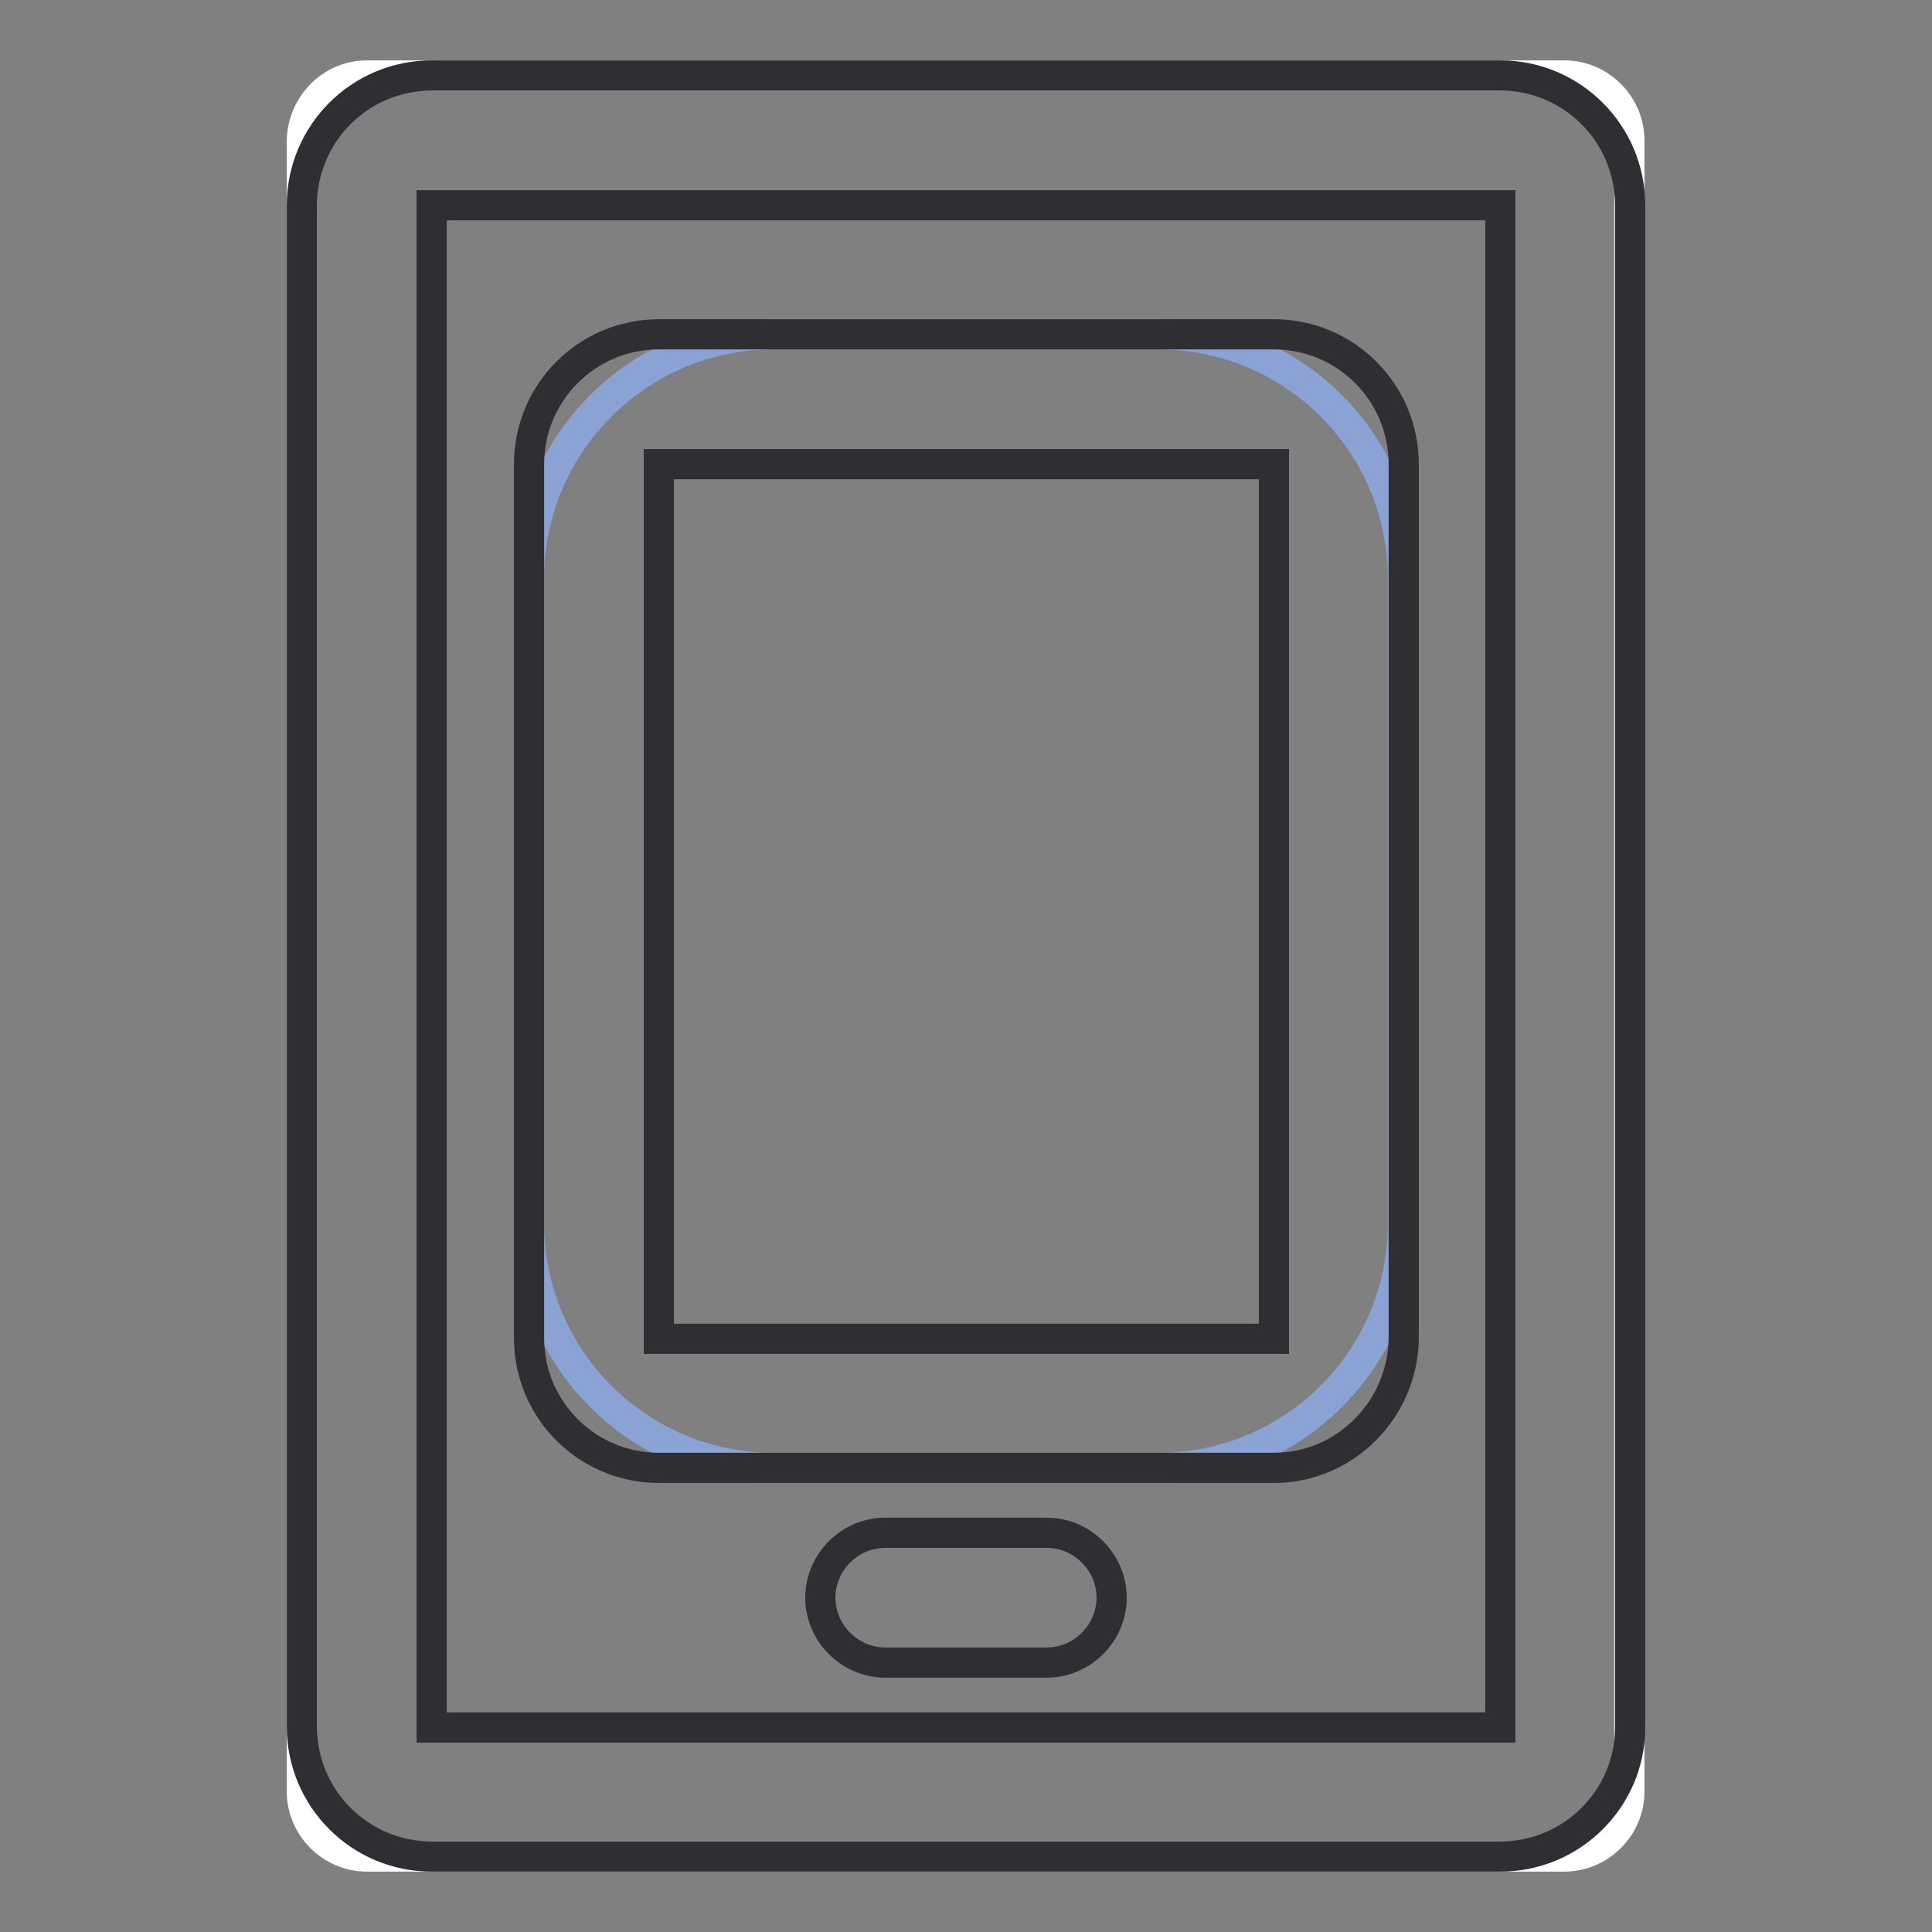
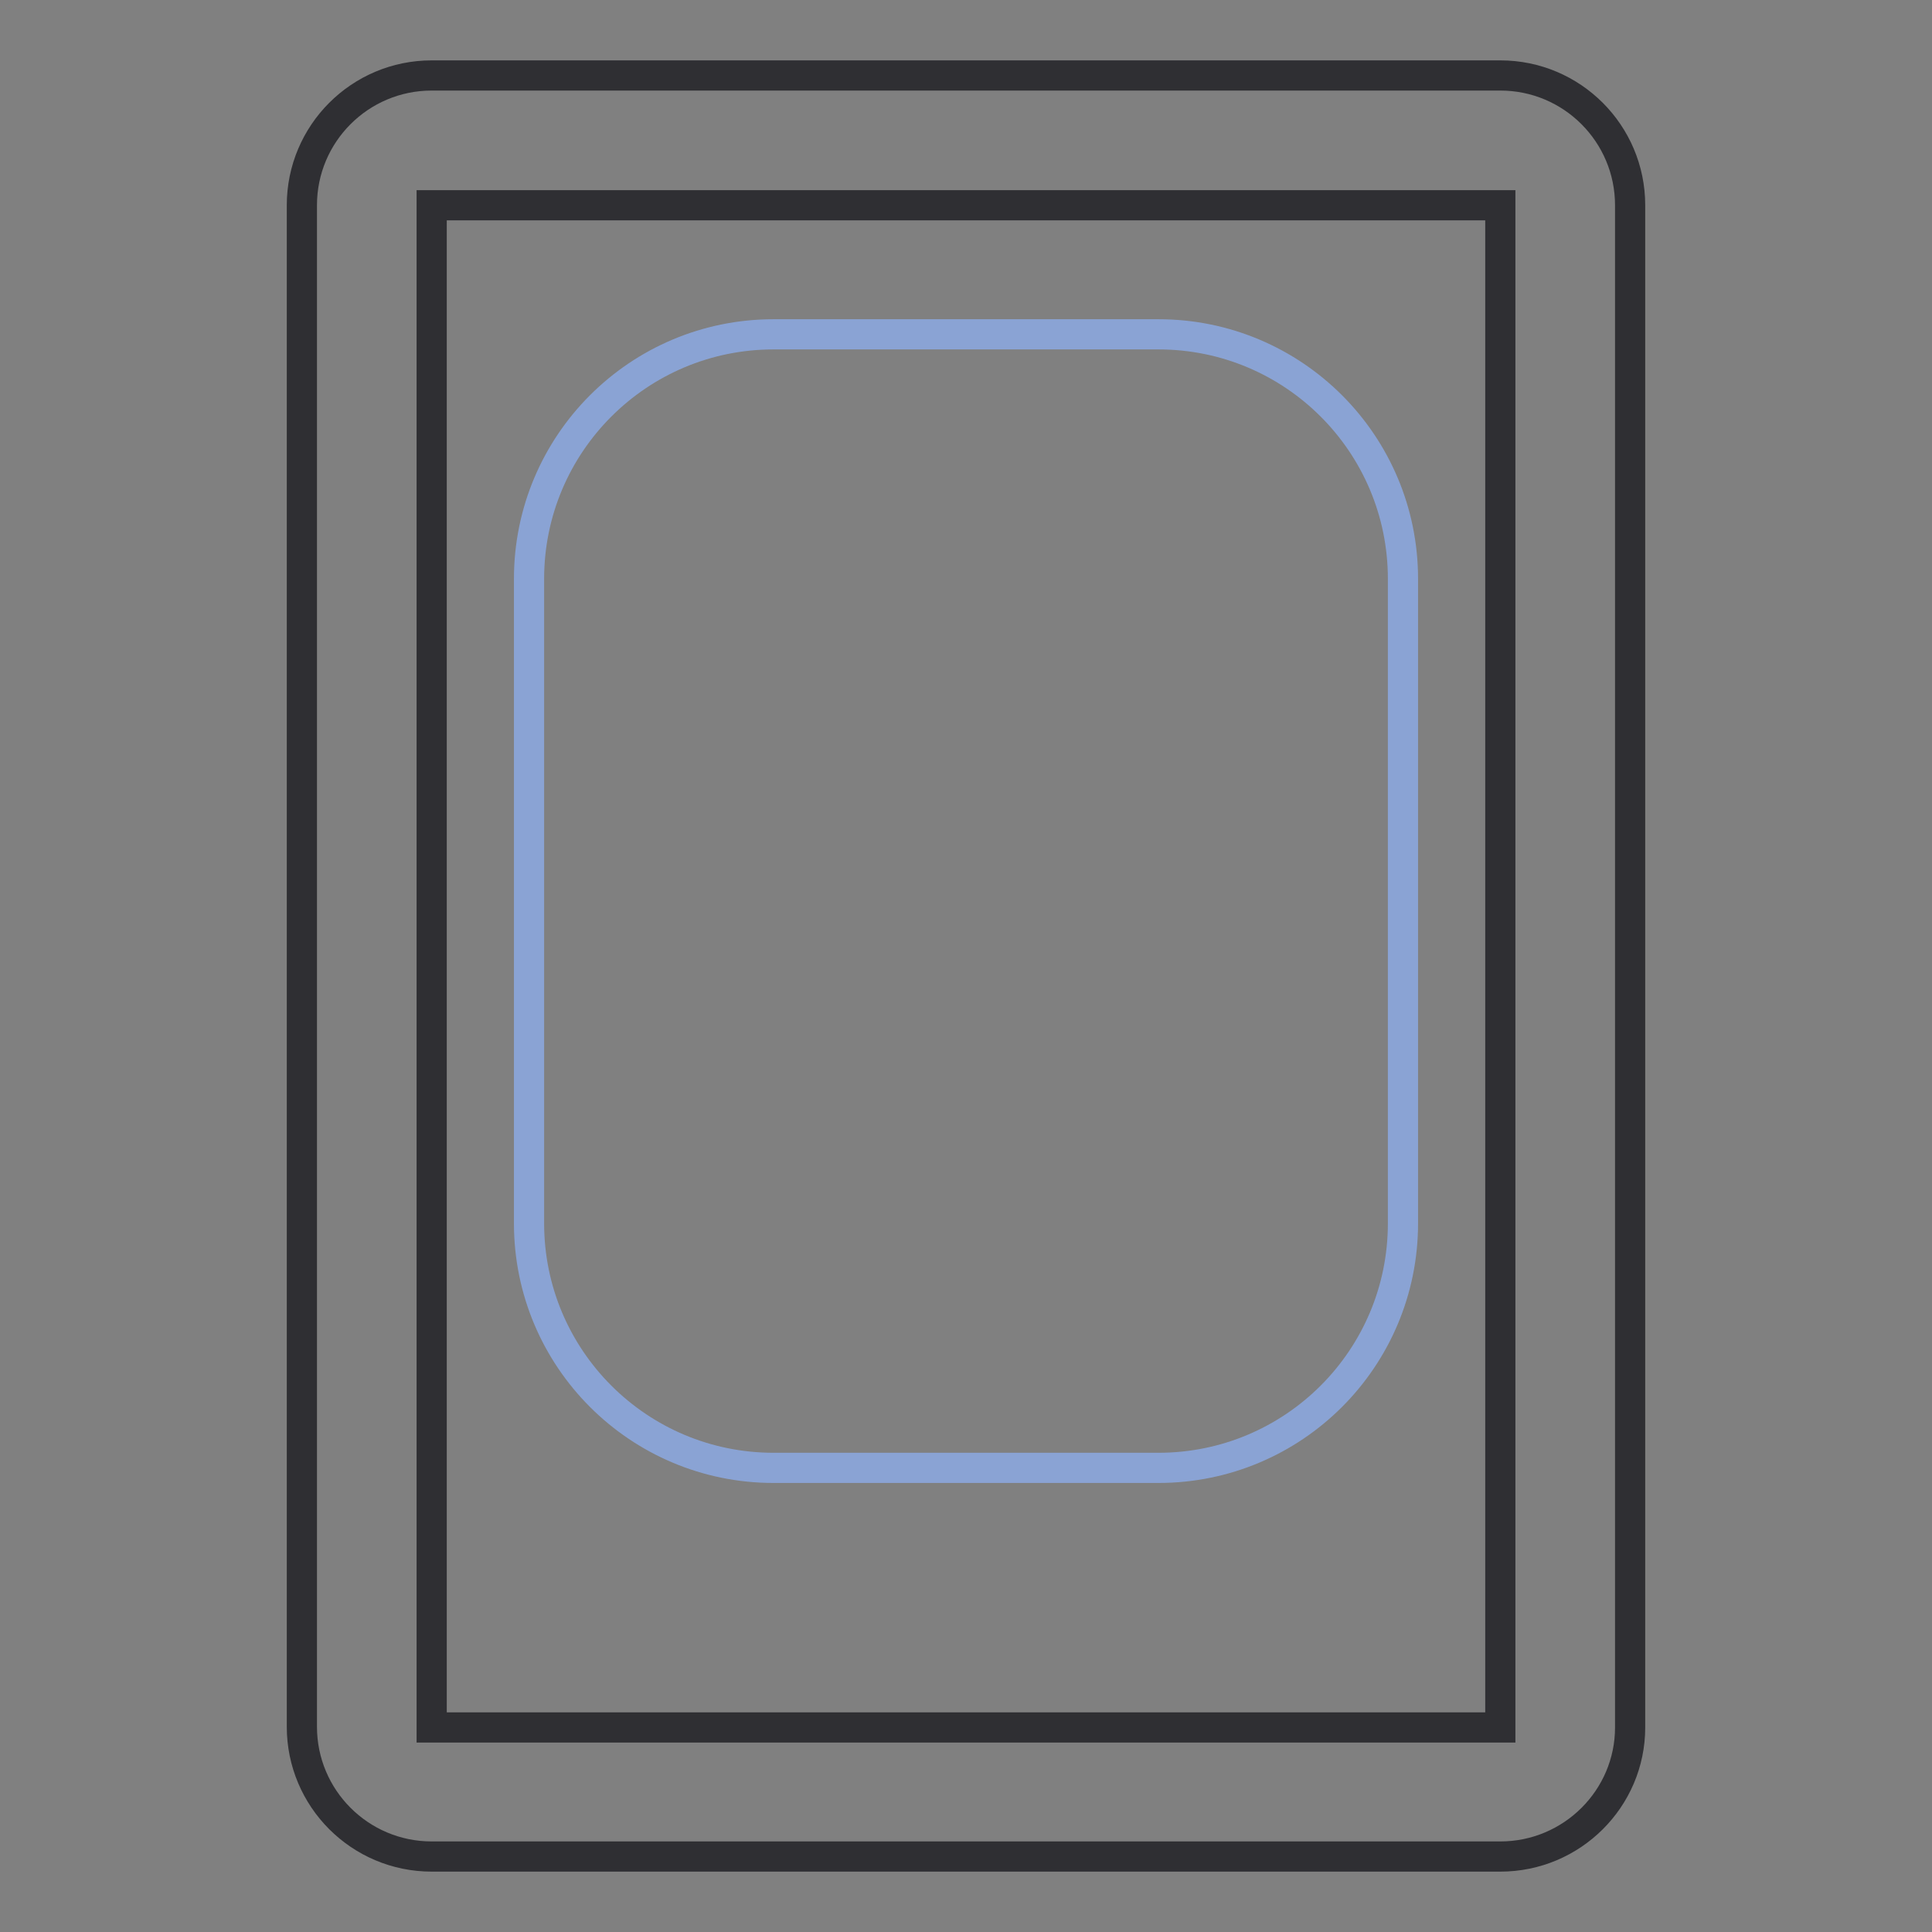
<svg xmlns="http://www.w3.org/2000/svg" version="1.1" x="0px" y="0px" viewBox="0 0 256 256" enable-background="new 0 0 256 256" xml:space="preserve">
  <rect x="0" y="0" width="256" height="256" fill="#808080" stroke="none" />
  <g>
-     <path stroke-width="4" fill-opacity="0" stroke="#ffffff" d="M48.6,10h158.7c4.7,0,8.6,3.9,8.6,8.6v218.8c0,4.7-3.9,8.6-8.6,8.6H48.6c-4.7,0-8.6-3.9-8.6-8.6V18.6 C40.1,13.9,43.9,10,48.6,10z" />
    <path stroke-width="4" fill-opacity="0" stroke="#2f2f33" d="M198.8,246H57.2c-9.5,0-17.2-7.7-17.2-17.2V27.2c0-9.5,7.7-17.2,17.2-17.2h141.6c9.5,0,17.2,7.7,17.2,17.2 v201.7C216,238.3,208.3,246,198.8,246z M57.2,27.2v201.7h141.6V27.2H57.2z" />
    <path stroke-width="4" fill-opacity="0" stroke="#8aa3d4" d="M102.5,44.3h51c17.9,0,32.4,14.5,32.4,32.4v85.4c0,17.9-14.5,32.4-32.4,32.4h-51 c-17.9,0-32.4-14.5-32.4-32.4V76.7C70.1,58.8,84.6,44.3,102.5,44.3z" />
-     <path stroke-width="4" fill-opacity="0" stroke="#2f2f33" d="M168.8,194.5H87.3c-9.5,0-17.2-7.7-17.2-17.2V61.5c0-9.5,7.7-17.2,17.2-17.2h81.5c9.5,0,17.2,7.7,17.2,17.2 v115.8C185.9,186.8,178.2,194.5,168.8,194.5L168.8,194.5z M87.3,61.5v115.9h81.5V61.5L87.3,61.5L87.3,61.5z M117.3,203.1h21.4 c4.7,0,8.6,3.9,8.6,8.6s-3.9,8.6-8.6,8.6h-21.4c-4.7,0-8.6-3.9-8.6-8.6S112.6,203.1,117.3,203.1z" />
  </g>
</svg>